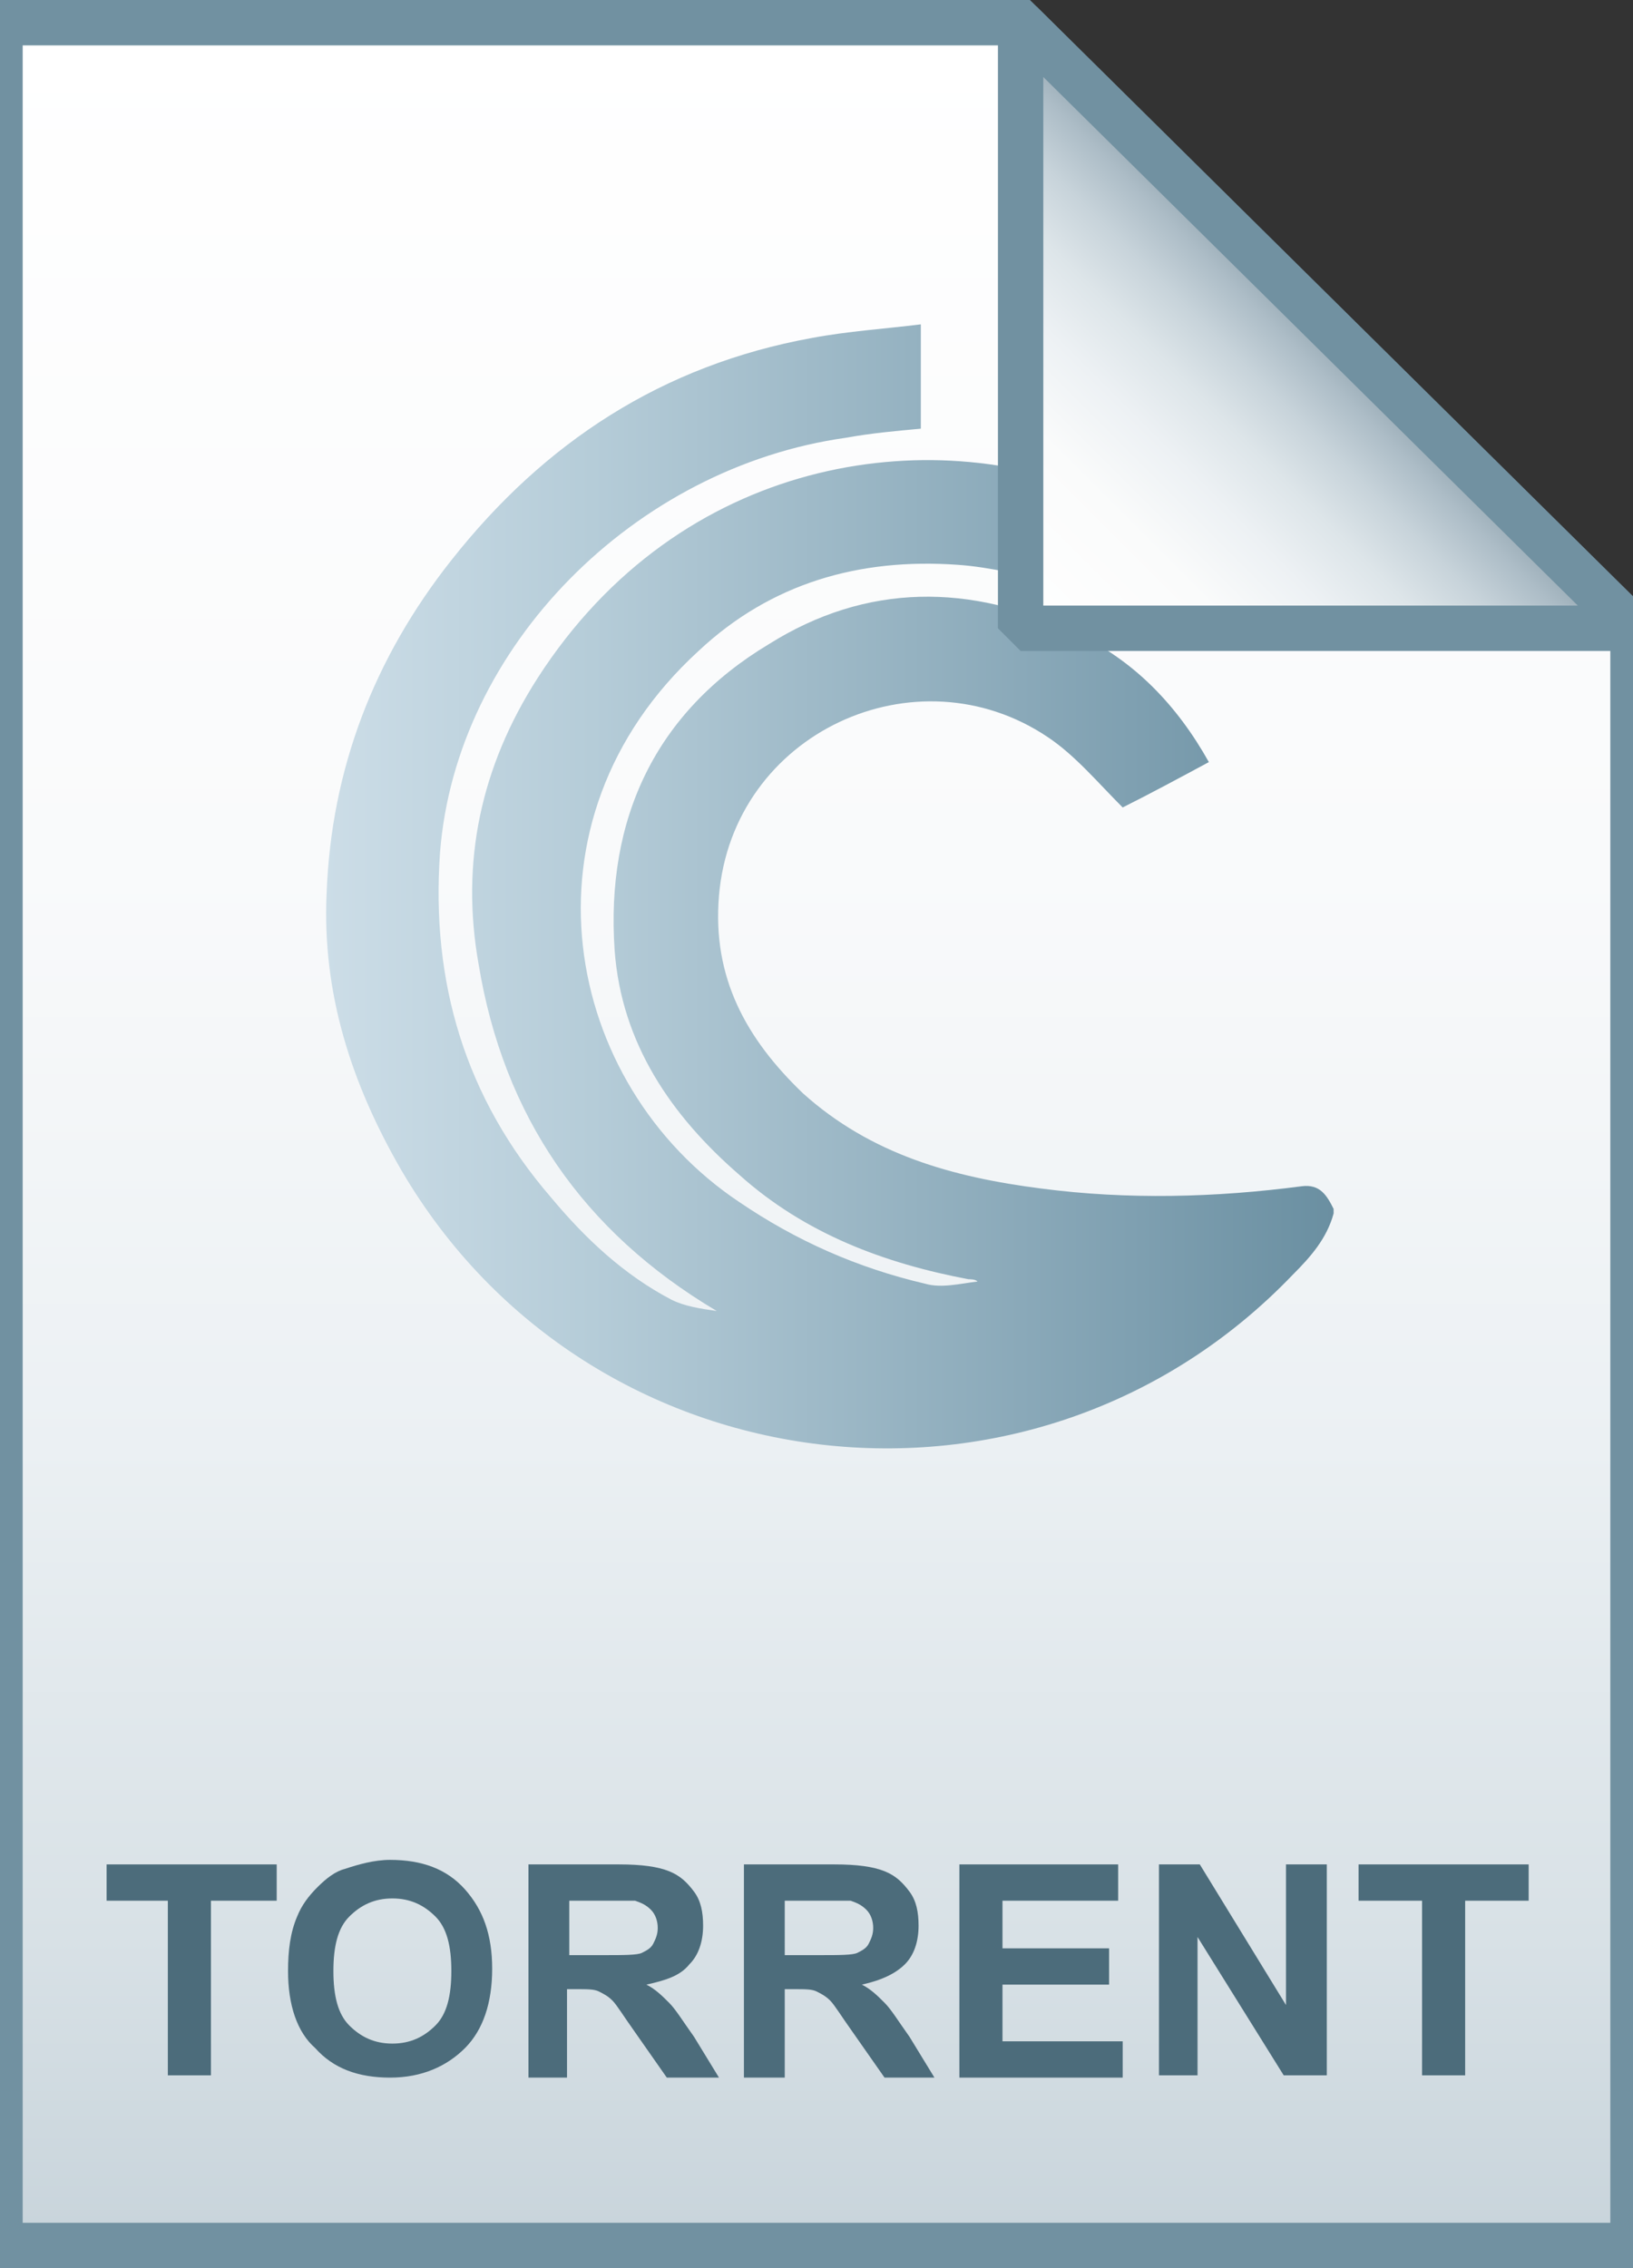
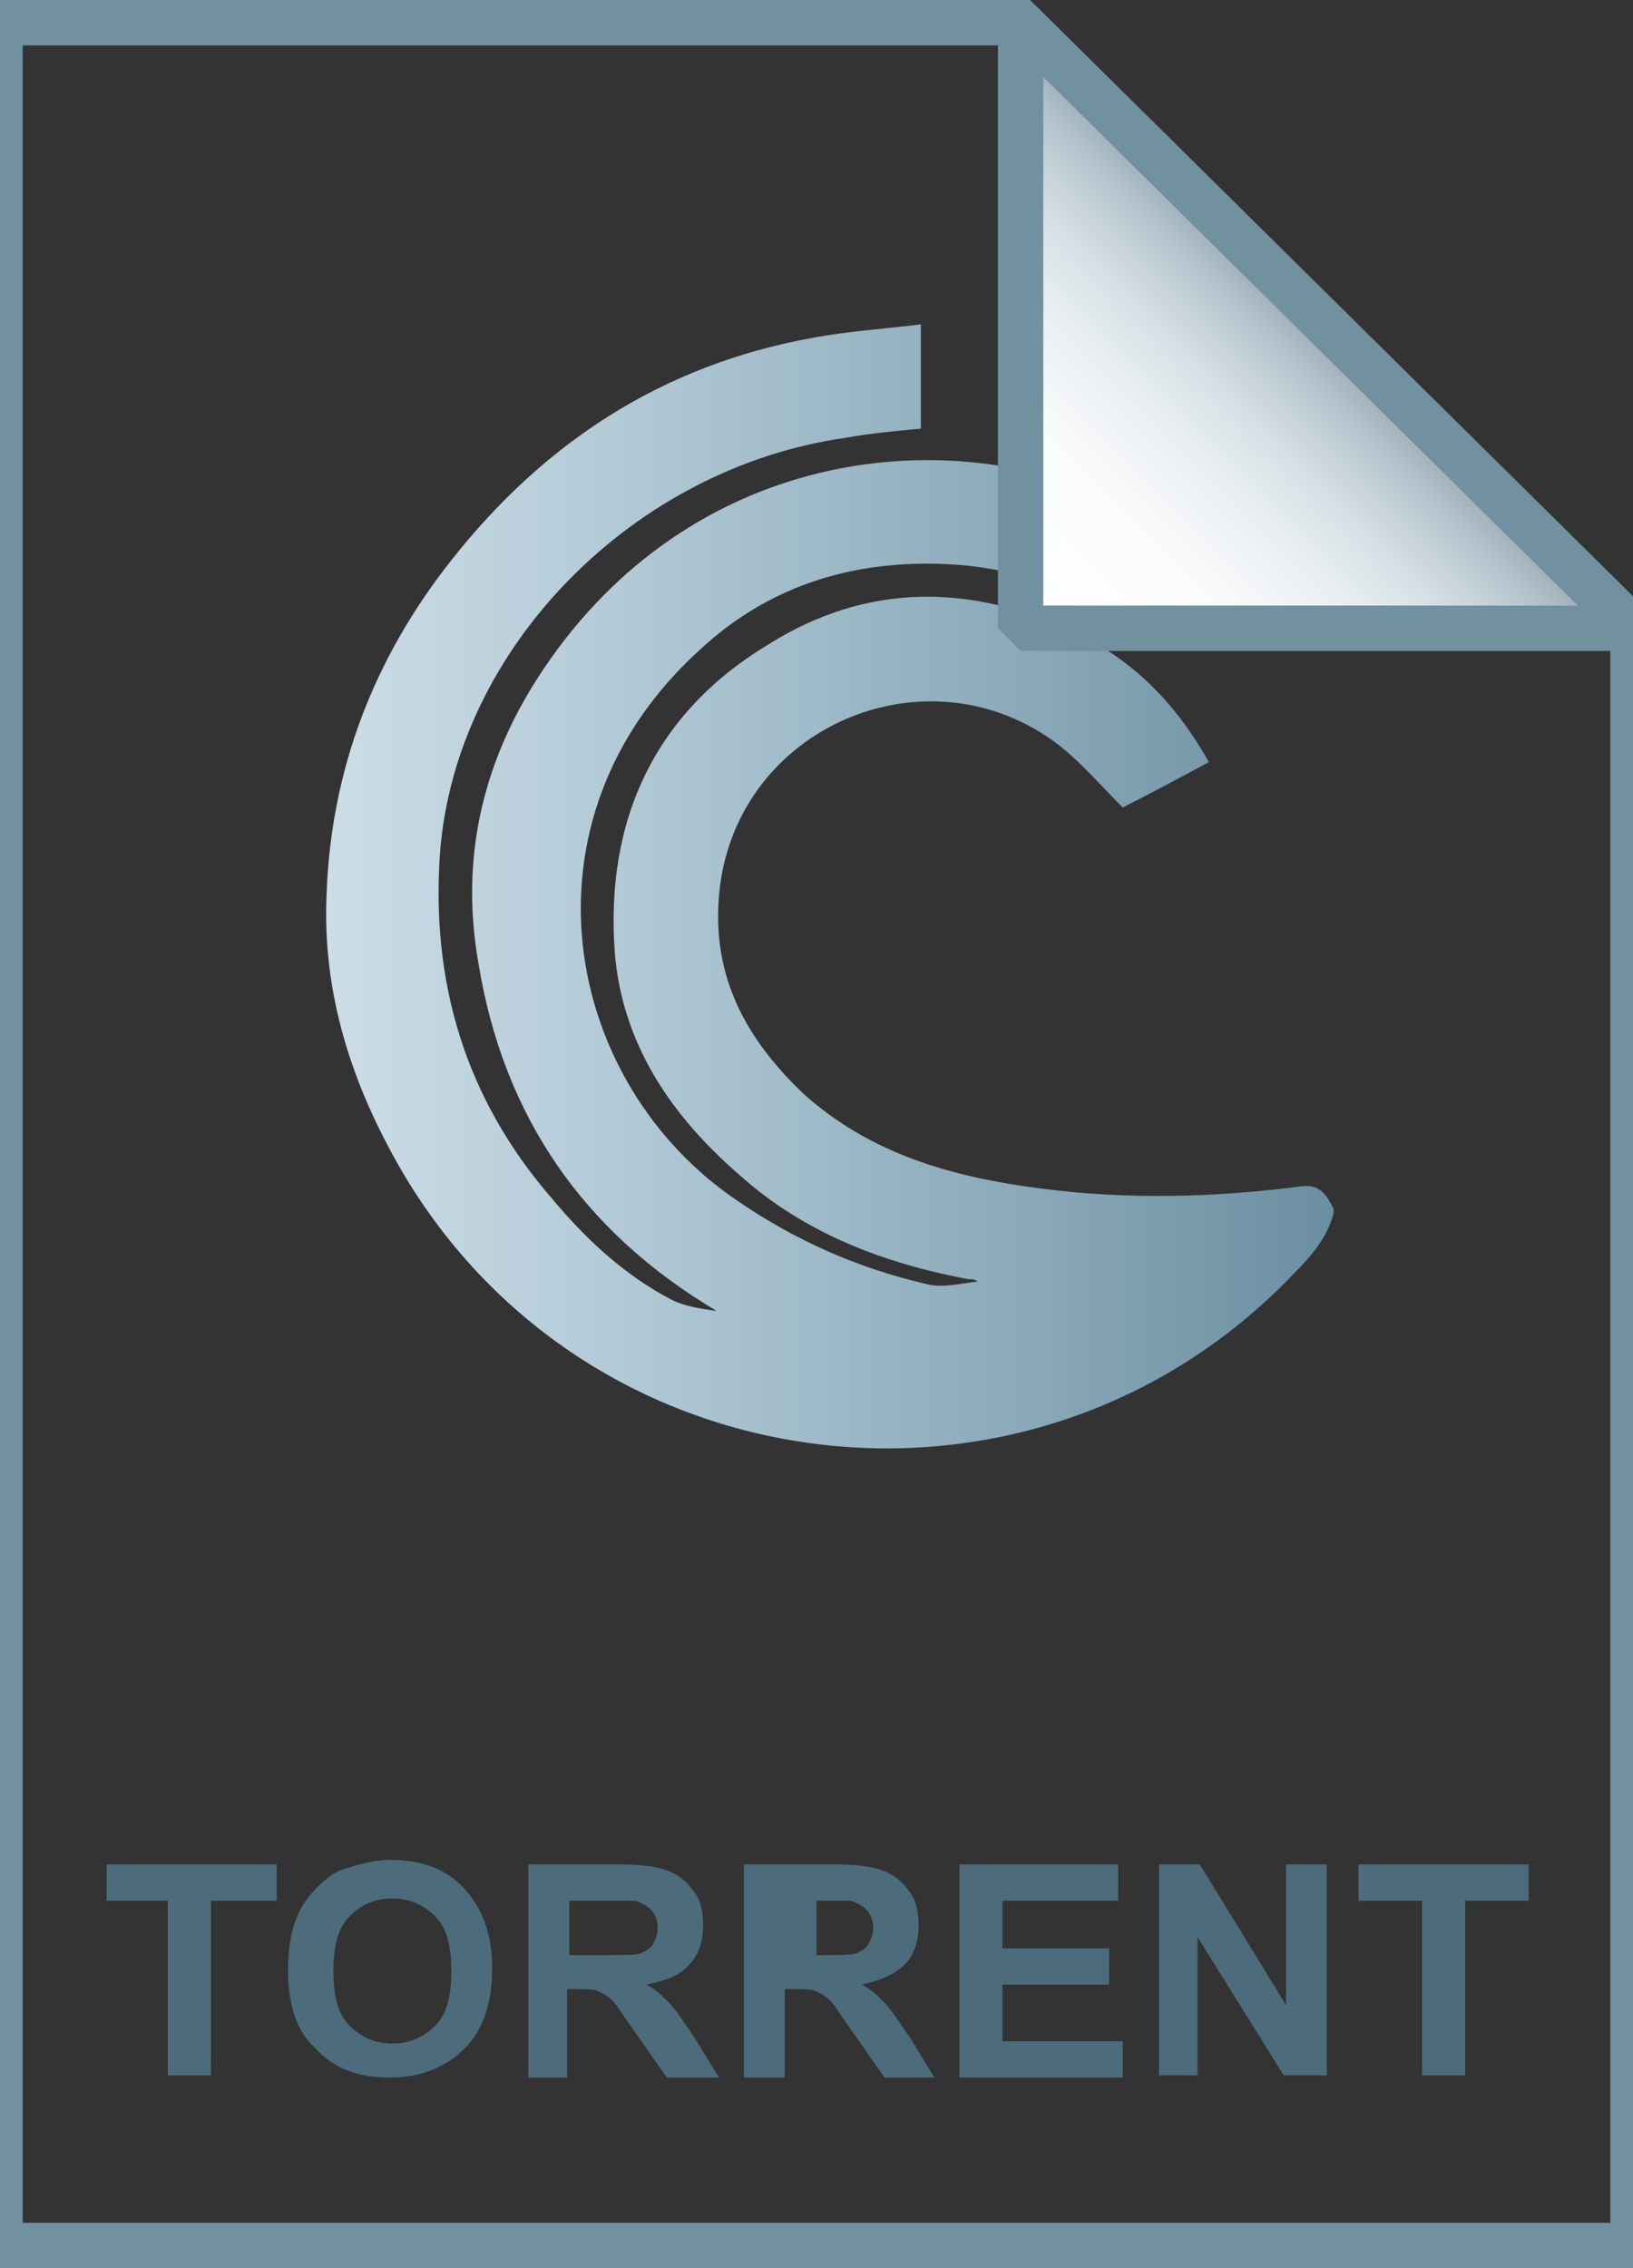
<svg xmlns="http://www.w3.org/2000/svg" version="1.1" id="Layer_1" x="0px" y="0px" viewBox="0 0 72 100" style="enable-background:new 0 0 72 100;" xml:space="preserve">
  <rect x="0" y="0" width="72" height="100" fill="#333333" stroke="none" />
  <style type="text/css">
	.st0{fill:url(#SVGID_1_);}
	.st1{fill-opacity:0;stroke:#7191A1;stroke-width:2;}
	.st2{fill:url(#SVGID_2_);}
	.st3{fill:url(#SVGID_3_);}
	.st4{fill-opacity:0;stroke:#7191A1;stroke-width:2;stroke-linejoin:bevel;}
	.st5{enable-background:new    ;}
	.st6{fill:#4C6C7B;}
</style>
  <g>
    <linearGradient id="SVGID_1_" gradientUnits="userSpaceOnUse" x1="36" y1="97" x2="36" y2="-1" gradientTransform="matrix(1 0 0 1 0 2)">
      <stop offset="0" style="stop-color:#C8D4DB" />
      <stop offset="0.139" style="stop-color:#D8E1E6" />
      <stop offset="0.359" style="stop-color:#EBF0F3" />
      <stop offset="0.617" style="stop-color:#F9FAFB" />
      <stop offset="1" style="stop-color:#FFFFFF" />
    </linearGradient>
-     <path class="st0" d="M45,1l27,26.7V99H0V1H45z" />
    <path class="st1" d="M45,1l27,26.7V99H0V1H45z" />
  </g>
  <g>
    <linearGradient id="SVGID_2_" gradientUnits="userSpaceOnUse" x1="14.36" y1="39.123" x2="58.84" y2="39.123">
      <stop offset="0" style="stop-color:#CCDDE7" />
      <stop offset="0.265" style="stop-color:#B5CCD8" />
      <stop offset="0.798" style="stop-color:#7FA0B1" />
      <stop offset="1" style="stop-color:#6A8FA1" />
    </linearGradient>
    <path class="st2" d="M58.8,53.5c-0.3,1.1-1,1.9-1.8,2.7c-11.4,11.9-31,9.6-39.3-4.6c-2.2-3.8-3.5-7.8-3.3-12.2   c0.2-5.5,2.1-10.4,5.5-14.7c4.1-5.2,9.3-8.6,15.9-9.8c1.6-0.3,3.2-0.4,4.8-0.6c0,1.6,0,3.1,0,4.6c-1.1,0.1-2.2,0.2-3.3,0.4   c-9.3,1.3-17.2,9.2-17.9,18.3c-0.4,5.7,1.1,10.8,4.9,15.2c1.5,1.8,3.2,3.4,5.3,4.5c0.6,0.3,1.3,0.4,2,0.5   c-5.9-3.5-9.4-8.6-10.5-15.3c-0.8-4.5,0.1-8.7,2.6-12.6C30,20.1,41,18.6,48.5,21.8c-0.6,1.3-1.2,2.7-1.8,3.9   c-1.5-0.3-3-0.7-4.5-0.8c-4.3-0.3-8.2,0.8-11.4,3.8c-8.2,7.5-6,19.1,1.8,24.3c2.5,1.7,5.2,2.9,8.2,3.6c0.7,0.2,1.5,0,2.3-0.1   c-0.1-0.1-0.3-0.1-0.4-0.1c-3.7-0.7-7.2-2-10.1-4.6c-3-2.6-5.2-5.8-5.5-9.9c-0.4-5.8,1.8-10.5,6.8-13.5c4.3-2.7,8.9-2.7,13.5-0.5   c2.6,1.2,4.5,3.2,5.9,5.7c-1.3,0.7-2.6,1.4-3.8,2c-1.1-1.1-2.1-2.3-3.3-3.1c-5.8-3.9-13.9-0.2-14.5,7c-0.3,3.6,1.2,6.3,3.7,8.7   c3,2.7,6.6,3.7,10.5,4.2c3.8,0.5,7.7,0.4,11.5-0.1c0.8-0.1,1.1,0.4,1.4,1C58.8,53.3,58.8,53.4,58.8,53.5z" />
  </g>
  <g>
    <linearGradient id="SVGID_3_" gradientUnits="userSpaceOnUse" x1="45.037" y1="25.813" x2="58.537" y2="12.313" gradientTransform="matrix(1 0 0 1 0 2)">
      <stop offset="0" style="stop-color:#FFFFFF" />
      <stop offset="0.35" style="stop-color:#FAFBFB" />
      <stop offset="0.532" style="stop-color:#EDF1F4" />
      <stop offset="0.675" style="stop-color:#DDE5E9" />
      <stop offset="0.799" style="stop-color:#C7D3DA" />
      <stop offset="0.908" style="stop-color:#ADBDC7" />
      <stop offset="1" style="stop-color:#92A5B0" />
    </linearGradient>
    <path class="st3" d="M45,1l27,26.7H45V1z" />
    <path class="st4" d="M45,1l27,26.7H45V1z" />
  </g>
  <g class="st5">
    <path class="st6" d="M7.4,91.5v-7.7H4.7v-1.6h7.5v1.6H9.3v7.7H7.4z" />
    <path class="st6" d="M12.7,86.9c0-0.9,0.1-1.7,0.4-2.4c0.2-0.5,0.5-0.9,0.9-1.3c0.4-0.4,0.8-0.7,1.2-0.8c0.6-0.2,1.3-0.4,2-0.4   c1.4,0,2.5,0.4,3.3,1.3s1.2,2,1.2,3.5c0,1.5-0.4,2.7-1.2,3.5c-0.8,0.8-1.9,1.3-3.3,1.3c-1.4,0-2.5-0.4-3.3-1.3   C13.1,89.6,12.7,88.4,12.7,86.9z M14.7,86.9c0,1.1,0.2,1.9,0.7,2.4c0.5,0.5,1.1,0.8,1.9,0.8c0.8,0,1.4-0.3,1.9-0.8   c0.5-0.5,0.7-1.3,0.7-2.4c0-1.1-0.2-1.9-0.7-2.4c-0.5-0.5-1.1-0.8-1.9-0.8c-0.8,0-1.4,0.3-1.9,0.8C14.9,85,14.7,85.8,14.7,86.9z" />
    <path class="st6" d="M23.3,91.5v-9.3h4c1,0,1.7,0.1,2.2,0.3c0.5,0.2,0.8,0.5,1.1,0.9s0.4,0.9,0.4,1.5c0,0.7-0.2,1.3-0.6,1.7   c-0.4,0.5-1,0.7-1.9,0.9c0.4,0.2,0.7,0.5,1,0.8c0.3,0.3,0.6,0.8,1.1,1.5l1.1,1.8h-2.3l-1.4-2c-0.5-0.7-0.8-1.2-1-1.4   s-0.4-0.3-0.6-0.4c-0.2-0.1-0.5-0.1-1-0.1h-0.4v3.9H23.3z M25.2,86.2h1.4c0.9,0,1.5,0,1.7-0.1s0.4-0.2,0.5-0.4s0.2-0.4,0.2-0.7   c0-0.3-0.1-0.6-0.3-0.8s-0.4-0.3-0.7-0.4c-0.2,0-0.6,0-1.4,0h-1.5V86.2z" />
-     <path class="st6" d="M32.8,91.5v-9.3h4c1,0,1.7,0.1,2.2,0.3s0.8,0.5,1.1,0.9s0.4,0.9,0.4,1.5c0,0.7-0.2,1.3-0.6,1.7s-1,0.7-1.9,0.9   c0.4,0.2,0.7,0.5,1,0.8c0.3,0.3,0.6,0.8,1.1,1.5l1.1,1.8H39l-1.4-2c-0.5-0.7-0.8-1.2-1-1.4s-0.4-0.3-0.6-0.4   c-0.2-0.1-0.5-0.1-1-0.1h-0.4v3.9H32.8z M34.7,86.2h1.4c0.9,0,1.5,0,1.7-0.1s0.4-0.2,0.5-0.4c0.1-0.2,0.2-0.4,0.2-0.7   c0-0.3-0.1-0.6-0.3-0.8s-0.4-0.3-0.7-0.4c-0.2,0-0.6,0-1.4,0h-1.5V86.2z" />
+     <path class="st6" d="M32.8,91.5v-9.3h4c1,0,1.7,0.1,2.2,0.3s0.8,0.5,1.1,0.9s0.4,0.9,0.4,1.5c0,0.7-0.2,1.3-0.6,1.7s-1,0.7-1.9,0.9   c0.4,0.2,0.7,0.5,1,0.8c0.3,0.3,0.6,0.8,1.1,1.5l1.1,1.8H39l-1.4-2c-0.5-0.7-0.8-1.2-1-1.4s-0.4-0.3-0.6-0.4   c-0.2-0.1-0.5-0.1-1-0.1h-0.4v3.9H32.8z M34.7,86.2h1.4c0.9,0,1.5,0,1.7-0.1s0.4-0.2,0.5-0.4c0.1-0.2,0.2-0.4,0.2-0.7   c0-0.3-0.1-0.6-0.3-0.8s-0.4-0.3-0.7-0.4h-1.5V86.2z" />
    <path class="st6" d="M42.3,91.5v-9.3h7v1.6h-5.1v2.1h4.7v1.6h-4.7V90h5.3v1.6H42.3z" />
    <path class="st6" d="M51.1,91.5v-9.3h1.8l3.8,6.2v-6.2h1.8v9.3h-1.9l-3.8-6.1v6.1H51.1z" />
    <path class="st6" d="M62.7,91.5v-7.7h-2.8v-1.6h7.5v1.6h-2.8v7.7H62.7z" />
  </g>
</svg>